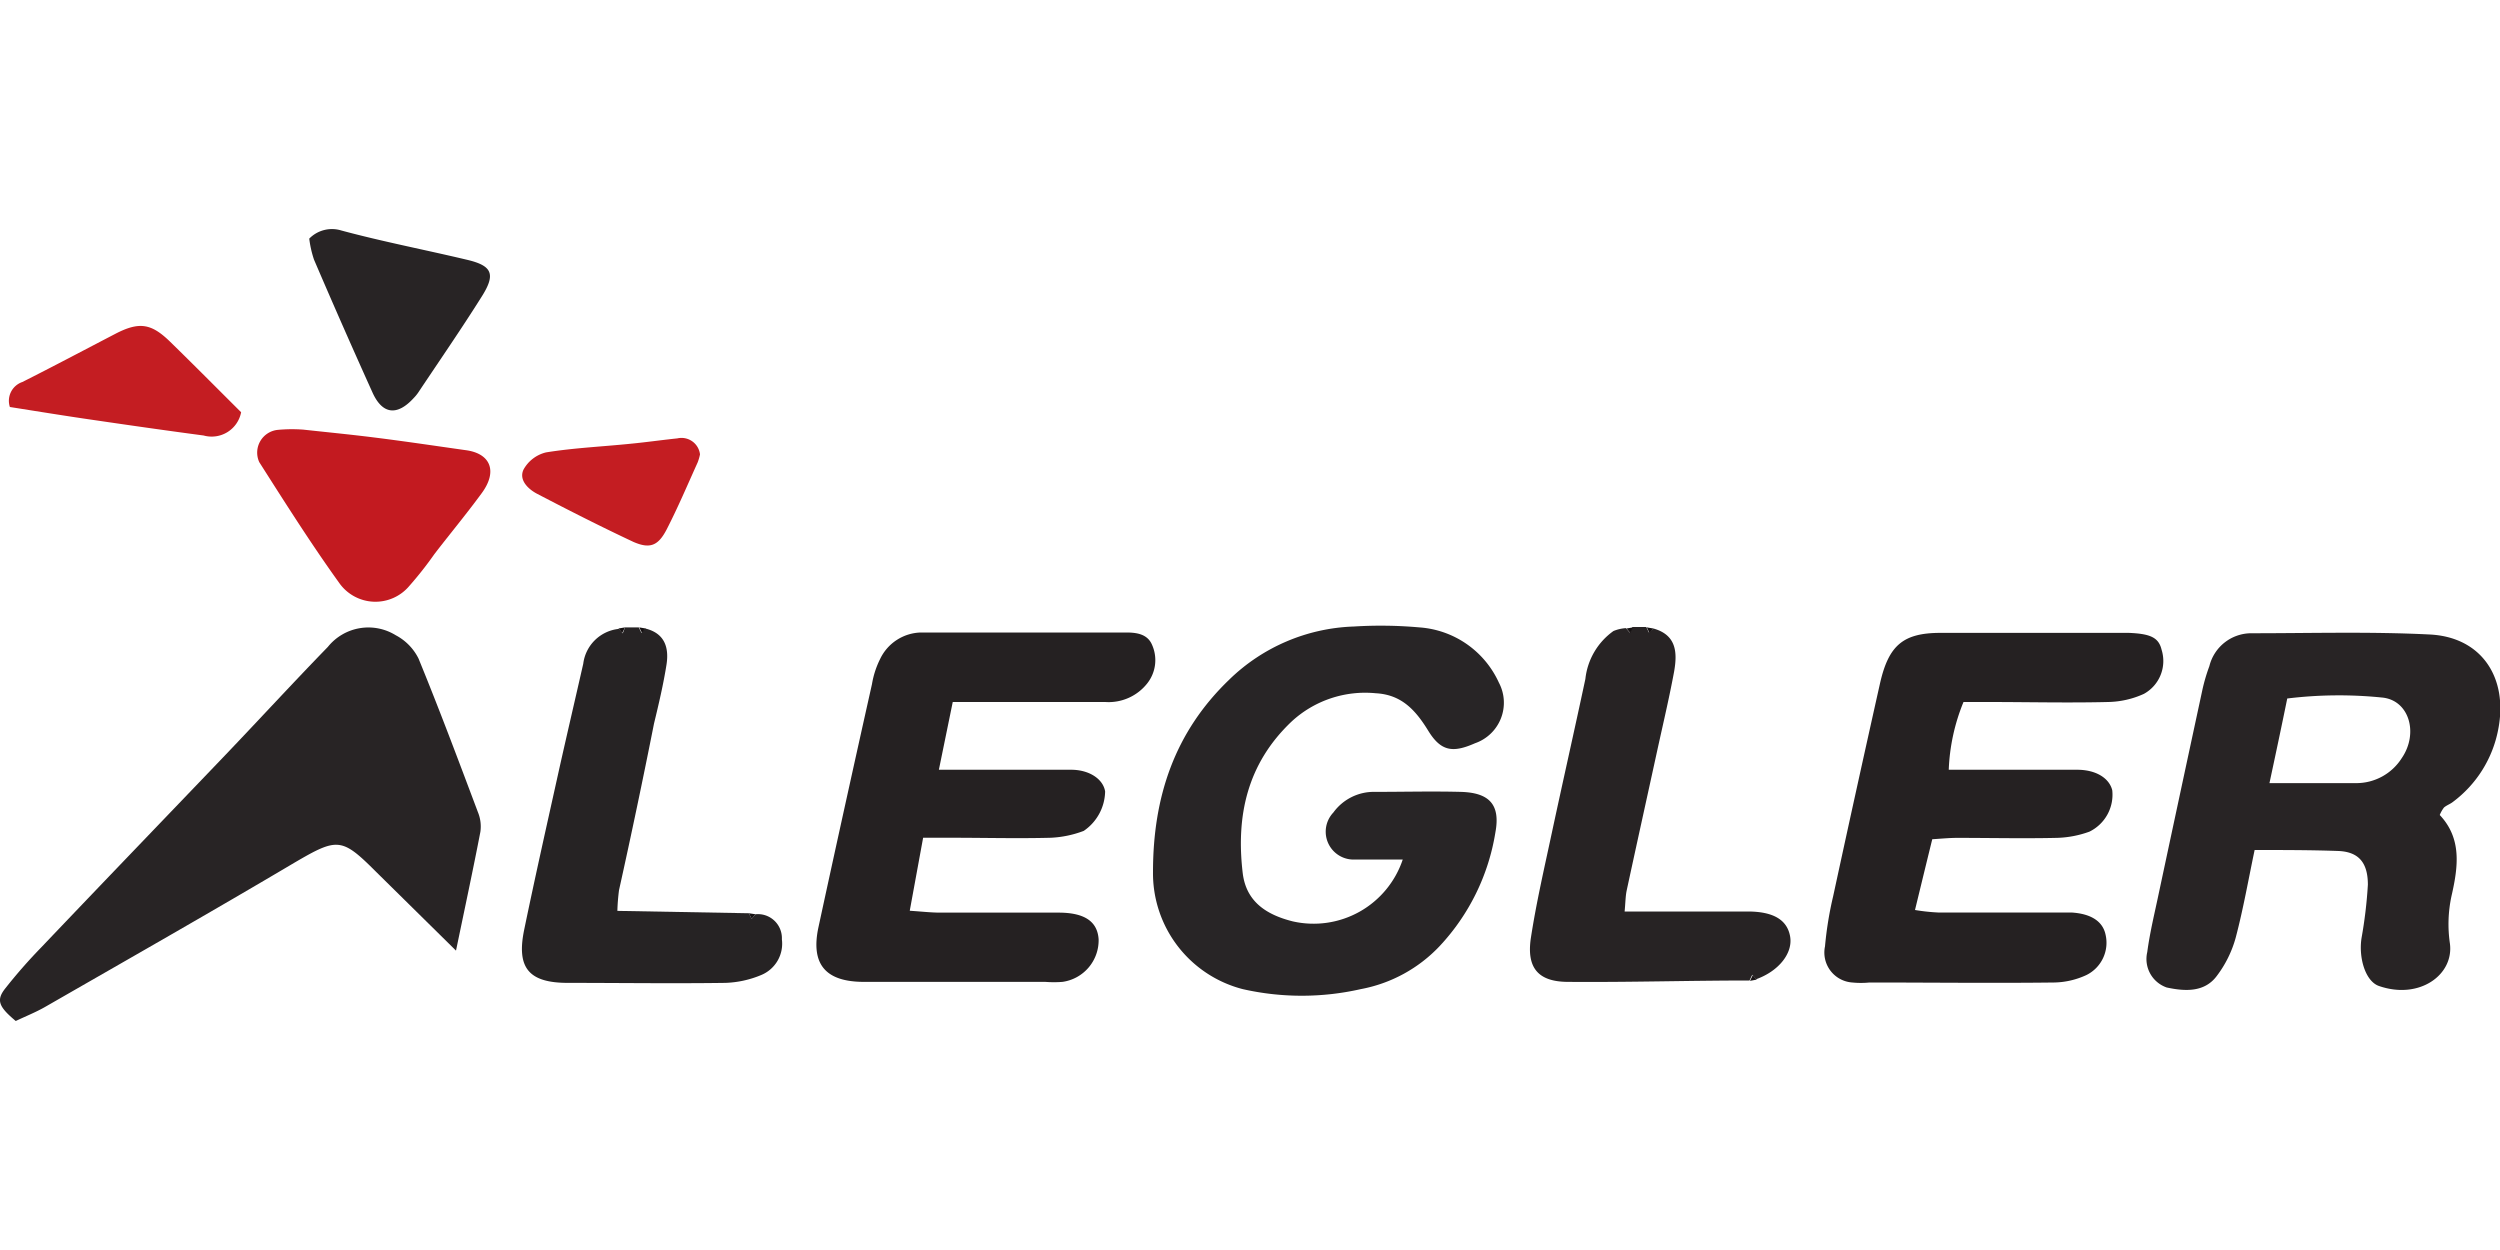
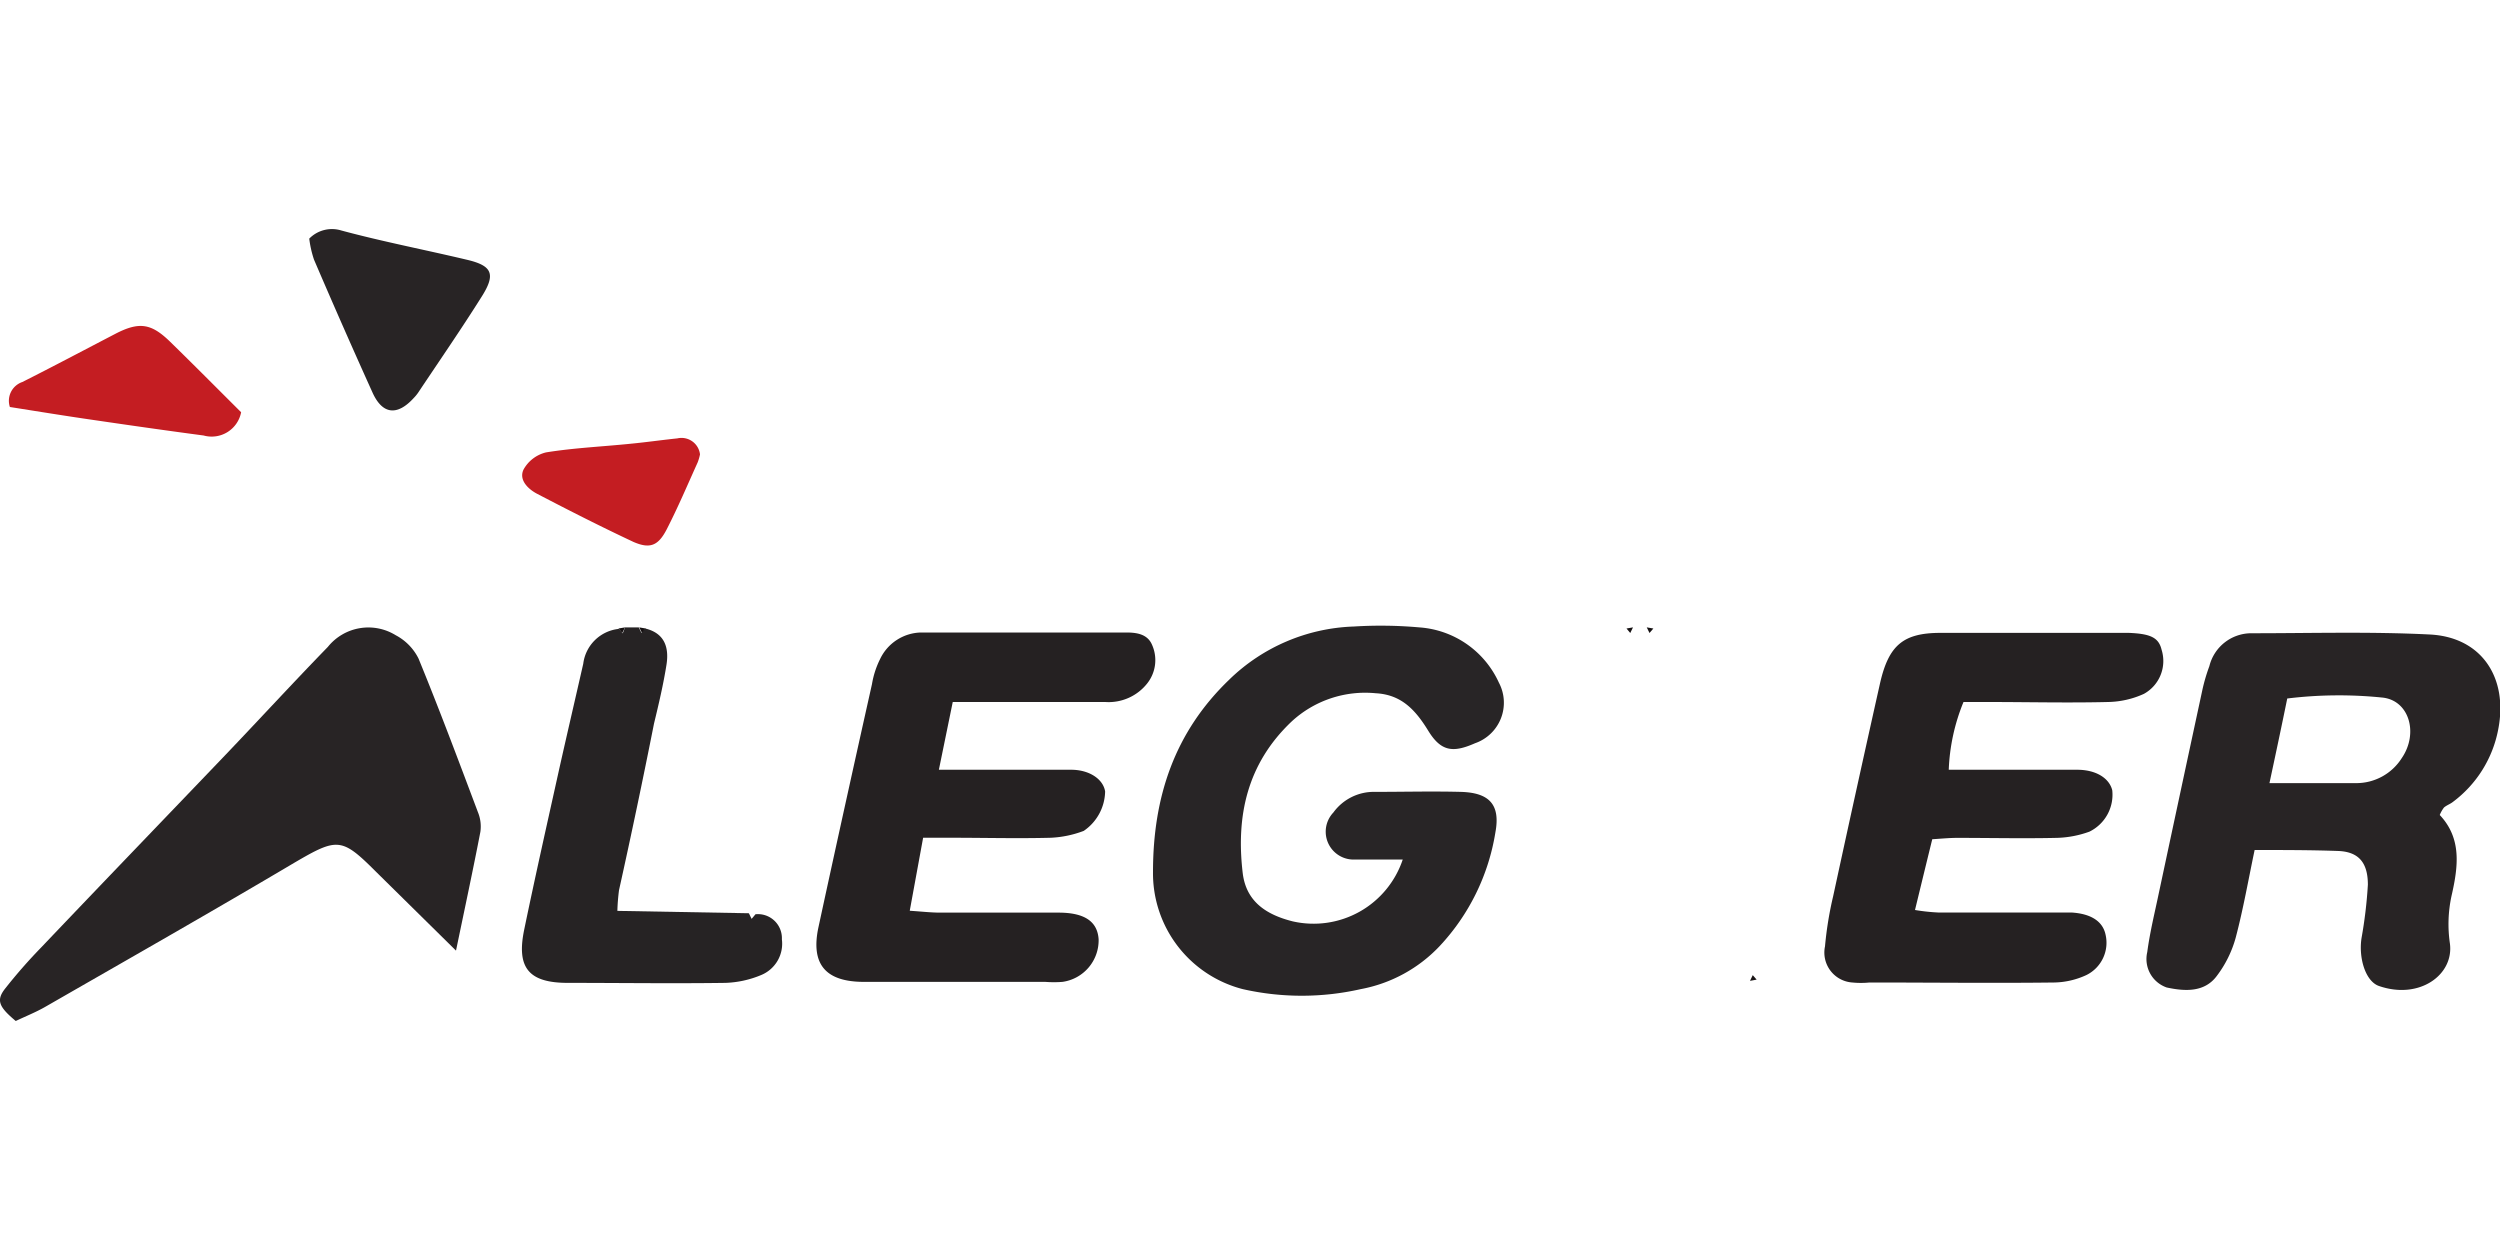
<svg xmlns="http://www.w3.org/2000/svg" id="Layer_1" data-name="Layer 1" viewBox="0 0 200 100">
  <defs>
    <style>
      .cls-1 {
        fill: #282425;
      }

      .cls-2 {
        fill: #282526;
      }

      .cls-3 {
        fill: #252122;
      }

      .cls-4 {
        fill: #272324;
      }

      .cls-5 {
        fill: #262324;
      }

      .cls-6 {
        fill: #c31a20;
      }

      .cls-7 {
        fill: #c41d22;
      }

      .cls-8 {
        fill: #151011;
      }

      .cls-9 {
        fill: #151112;
      }

      .cls-10 {
        fill: #191415;
      }
    </style>
  </defs>
  <title>logo_legler</title>
  <g>
    <path class="cls-1" d="M180.37,68c-.51,2.43-.91,4.72-1.51,7a9,9,0,0,1-1.52,3.08c-1,1.34-2.59,1.22-4,.92a2.41,2.41,0,0,1-1.56-2.83c.21-1.59.6-3.16.93-4.74q1.74-8.16,3.5-16.33a14.45,14.45,0,0,1,.54-1.81,3.46,3.46,0,0,1,3.39-2.63c4.75,0,9.51-.14,14.25.1,4.16.21,6.27,3.48,5.47,7.58a9.42,9.42,0,0,1-3.65,5.83c-.21.16-.48.25-.69.43a2.52,2.52,0,0,0-.34.6c1.77,1.88,1.48,4.12.94,6.48a10.66,10.66,0,0,0-.13,3.78c.35,2.52-2.44,4.54-5.67,3.42-1.08-.37-1.64-2.23-1.4-3.82a36.46,36.46,0,0,0,.51-4.28c0-1.73-.7-2.62-2.33-2.7C184.9,68,182.73,68,180.37,68Zm1.18-5.35c2.58,0,4.76,0,6.93,0a4.3,4.3,0,0,0,3.66-2c1.37-2,.59-4.67-1.61-4.85a34.07,34.07,0,0,0-7.55.08C182.5,58.23,182.06,60.3,181.55,62.68Z" />
    <path class="cls-2" d="M112.22,68.76c-1.43,0-2.6,0-3.78,0A2.23,2.23,0,0,1,106.67,65,4,4,0,0,1,110,63.35c2.28,0,4.57-.06,6.85,0s3.2,1,2.78,3.25a17.32,17.32,0,0,1-4.46,9.09,11.59,11.59,0,0,1-6.31,3.44,21.33,21.33,0,0,1-9.44,0,9.57,9.57,0,0,1-7.18-9.37c0-6,1.72-11.18,6.09-15.38a15,15,0,0,1,10-4.26,34.71,34.71,0,0,1,5.2.07,7.57,7.57,0,0,1,6.38,4.42A3.43,3.43,0,0,1,118,59.46c-1.77.78-2.72.66-3.74-1s-2.14-2.89-4.2-3a8.67,8.67,0,0,0-6.74,2.27c-3.55,3.37-4.45,7.54-3.9,12.14.28,2.24,1.85,3.3,4,3.84A7.52,7.52,0,0,0,112.22,68.76Z" />
    <path class="cls-1" d="M36.48,76.05l-6.4-6.31C27.34,67,27,67,23.58,69,17,72.9,10.3,76.71,3.65,80.53c-.78.45-1.62.78-2.39,1.15C-.13,80.52-.32,80,.44,79.05A42.2,42.2,0,0,1,3.3,75.79C8.18,70.66,13.09,65.56,18,60.43c2.75-2.88,5.45-5.82,8.23-8.68a4.16,4.16,0,0,1,5.43-.93,4.24,4.24,0,0,1,1.82,1.86c1.67,4.07,3.21,8.19,4.76,12.31a3,3,0,0,1,.19,1.56C37.84,69.6,37.19,72.63,36.48,76.05Z" />
    <path class="cls-3" d="M157.08,56.16a15.84,15.84,0,0,0-1.18,5.42h6.71c1.19,0,2.37,0,3.56,0,1.51,0,2.57.67,2.81,1.64a3.29,3.29,0,0,1-1.82,3.31,8.18,8.18,0,0,1-2.64.5c-2.64.06-5.29,0-7.94,0-.62,0-1.25.06-2,.11-.46,1.87-.9,3.68-1.38,5.66a15.57,15.57,0,0,0,1.85.2c3,0,6,0,9,0,.55,0,1.1,0,1.65,0,1.57.09,2.51.7,2.74,1.75A2.88,2.88,0,0,1,166.92,78a6.37,6.37,0,0,1-2.58.6c-4.92.06-9.85,0-14.78,0a6.93,6.93,0,0,1-1.37,0A2.4,2.4,0,0,1,146,75.71a28.46,28.46,0,0,1,.65-4q1.85-8.55,3.76-17.08c.69-3,1.84-4,4.83-4,4.93,0,9.86,0,14.79,0h.27c1.77.07,2.4.39,2.63,1.36a3,3,0,0,1-1.42,3.52,7.2,7.2,0,0,1-2.86.65c-3.19.08-6.39,0-9.59,0Z" />
    <path class="cls-3" d="M76.22,56.16l-1.11,5.42h4c2.2,0,4.39,0,6.58,0,1.47,0,2.57.76,2.72,1.74a3.9,3.9,0,0,1-1.71,3.15,8.46,8.46,0,0,1-2.62.55c-2.65.07-5.3,0-7.94,0H73.85l-1.07,5.84c.91.06,1.62.14,2.32.15,3.19,0,6.39,0,9.58,0,2.12,0,3.12.73,3.21,2.14A3.36,3.36,0,0,1,85,78.55a8.92,8.92,0,0,1-1.37,0c-4.83,0-9.67,0-14.51,0-3.1,0-4.28-1.43-3.64-4.39,1.4-6.48,2.84-13,4.28-19.44a7.05,7.05,0,0,1,.65-2,3.71,3.71,0,0,1,3.26-2.12c5.48,0,11,0,16.43,0,.85,0,1.71.13,2.07,1a3,3,0,0,1-.39,3.07,3.93,3.93,0,0,1-3.36,1.49c-3.1,0-6.2,0-9.31,0Z" />
-     <path class="cls-4" d="M132.27,50.28c1.87.52,1.92,1.95,1.66,3.44-.37,2-.84,4-1.28,6-.84,3.85-1.69,7.69-2.52,11.54-.09.44-.09.89-.16,1.66h4.65c1.73,0,3.46,0,5.19,0,2.08,0,3.17.68,3.4,2s-.89,2.76-2.72,3.42l-.31-.36-.22.46c-4.83,0-9.66.15-14.5.11-2.39,0-3.33-1.1-3-3.45.43-2.83,1.08-5.63,1.68-8.44.88-4.11,1.81-8.22,2.69-12.34a5.42,5.42,0,0,1,2.25-3.84,3.18,3.18,0,0,1,1-.23l.3.36.22-.45h1.1l.22.45Z" />
    <path class="cls-5" d="M50,50.19h1.1l.22.45.3-.36c1.57.38,1.91,1.54,1.7,2.89-.25,1.58-.62,3.15-1,4.72Q51,64.55,49.52,71.22a16.26,16.26,0,0,0-.13,1.65l10.52.19.22.45.31-.37a1.92,1.92,0,0,1,2.11,2A2.71,2.71,0,0,1,60.9,78a8.08,8.08,0,0,1-2.86.63c-4.2.06-8.4,0-12.61,0-3.13,0-4.12-1.2-3.5-4.23.91-4.4,1.9-8.78,2.87-13.16.61-2.71,1.24-5.42,1.86-8.14a3.2,3.2,0,0,1,2.86-2.79l.3.36Z" />
-     <path class="cls-6" d="M24.26,34.37c1.83.2,3.8.39,5.77.64,2.4.3,4.8.66,7.2,1,2,.25,2.61,1.67,1.31,3.44S36,42.7,34.75,44.33a29,29,0,0,1-2,2.54,3.54,3.54,0,0,1-5.63-.26c-2.25-3.13-4.31-6.39-6.38-9.64a1.83,1.83,0,0,1,1.48-2.58A12.4,12.4,0,0,1,24.26,34.37Z" />
    <path class="cls-1" d="M24.74,19.09a2.54,2.54,0,0,1,2.57-.65c3.3.89,6.68,1.54,10,2.33,2.08.48,2.38,1.15,1.2,3-1.63,2.59-3.37,5.11-5.07,7.66a3.39,3.39,0,0,1-.35.42c-1.33,1.45-2.51,1.3-3.3-.47q-2.39-5.29-4.67-10.61A8.47,8.47,0,0,1,24.74,19.09Z" />
    <path class="cls-7" d="M.79,32.56a1.59,1.59,0,0,1,1-2C4.29,29.3,6.74,28,9.22,26.71c1.92-1,2.88-.83,4.36.6,1.94,1.89,3.84,3.81,5.71,5.67a2.4,2.4,0,0,1-3,1.86c-2.94-.39-5.87-.81-8.8-1.24C5.27,33.28,3.07,32.92.79,32.56Z" />
    <path class="cls-7" d="M56,36.35a3.85,3.85,0,0,1-.19.65c-.81,1.79-1.58,3.61-2.48,5.36-.68,1.31-1.34,1.56-2.64,1-2.6-1.22-5.16-2.52-7.71-3.85-.73-.38-1.49-1.11-1.1-1.94a2.81,2.81,0,0,1,1.81-1.38c2.23-.36,4.5-.46,6.75-.69,1.25-.12,2.5-.3,3.75-.43A1.49,1.49,0,0,1,56,36.35Z" />
    <path class="cls-8" d="M50,50.19l-.22.45-.3-.36Z" />
    <path class="cls-8" d="M51.66,50.28l-.3.36-.22-.45Z" />
    <path class="cls-9" d="M130.64,50.19l-.22.45-.3-.36Z" />
    <path class="cls-9" d="M132.27,50.28l-.31.36-.22-.45Z" />
-     <path class="cls-9" d="M60.44,73.14l-.31.37-.22-.45Z" />
    <path class="cls-10" d="M140,78.47l.22-.46.31.36Z" />
  </g>
</svg>